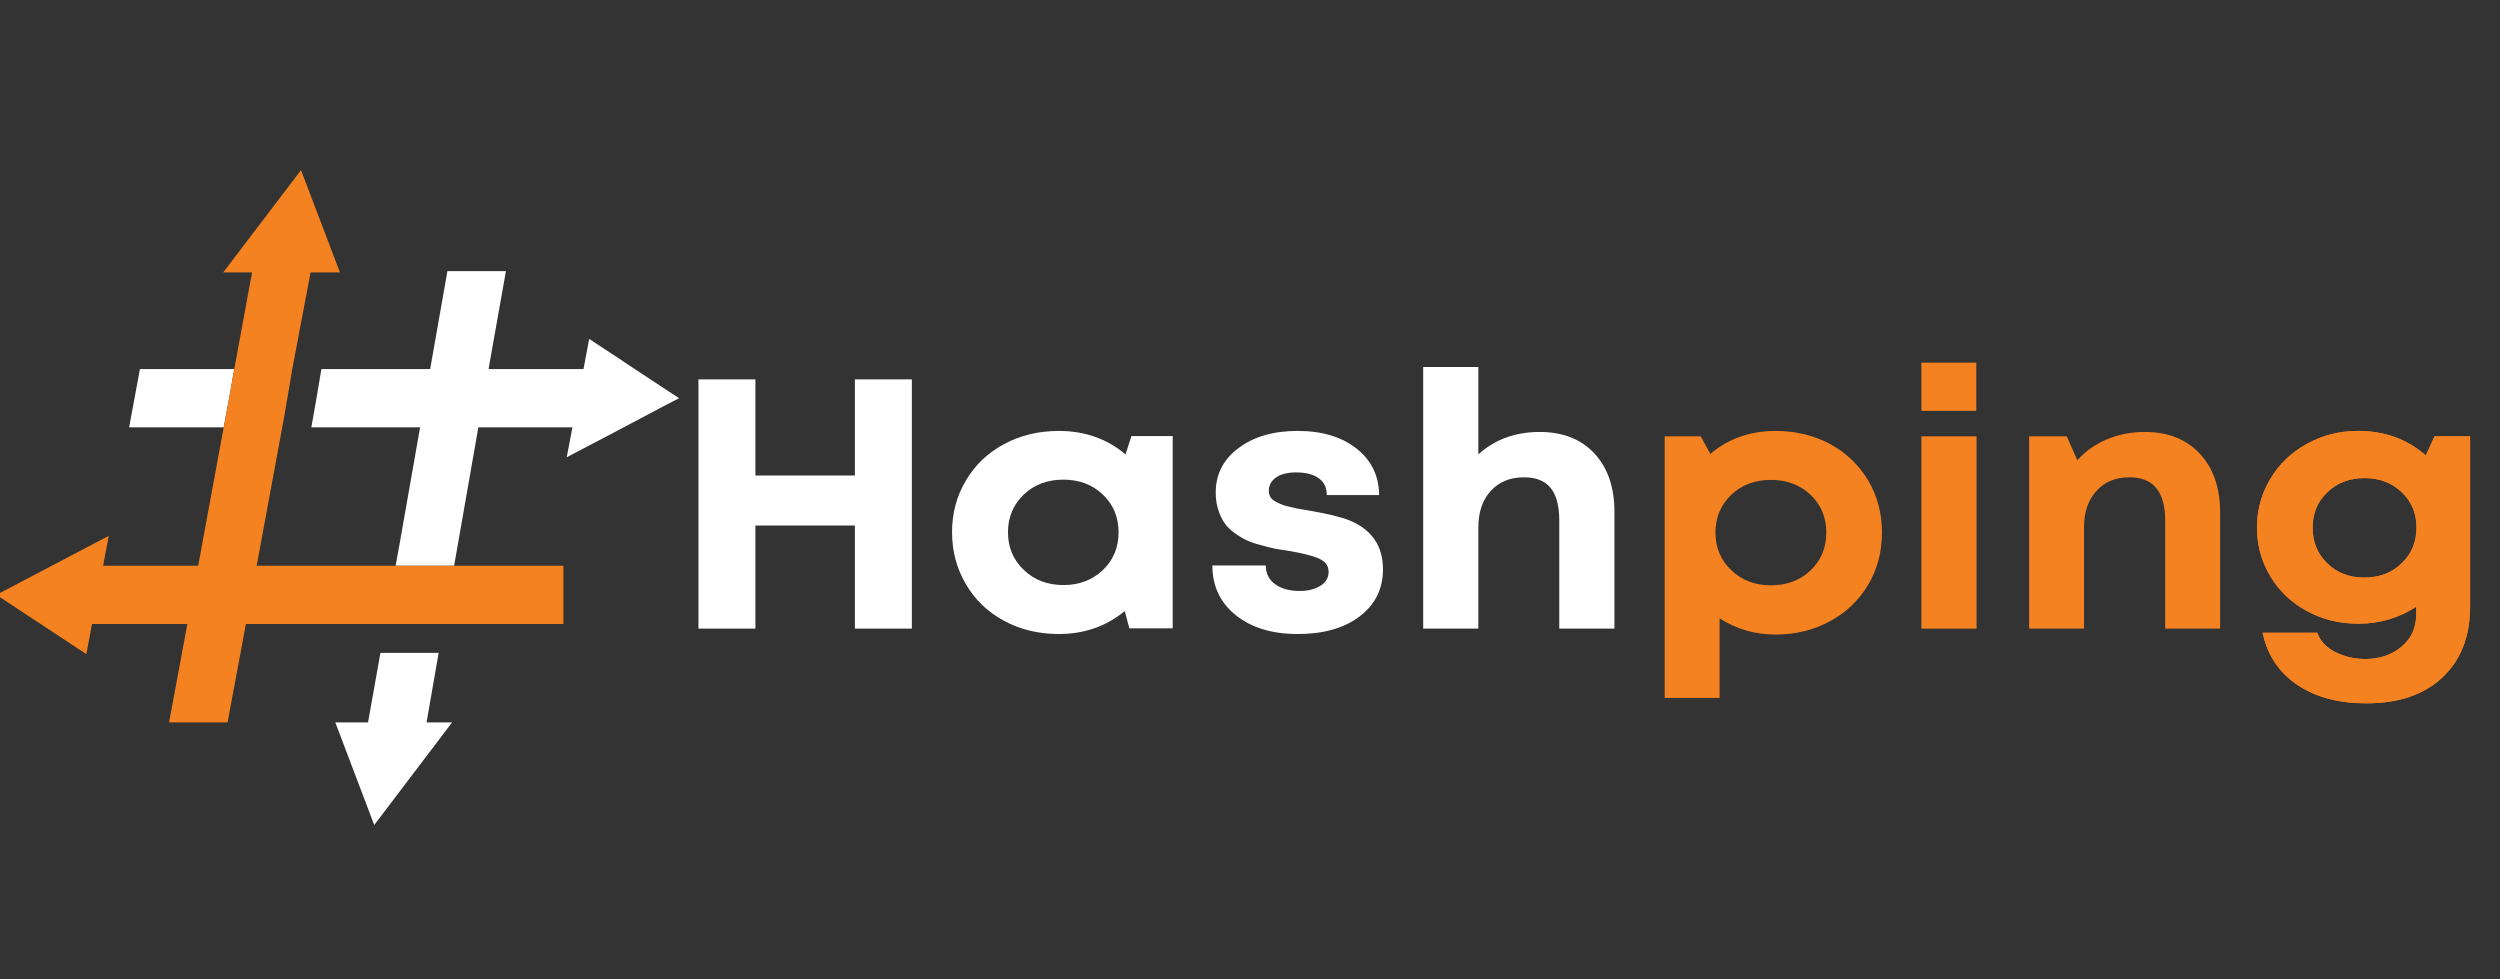
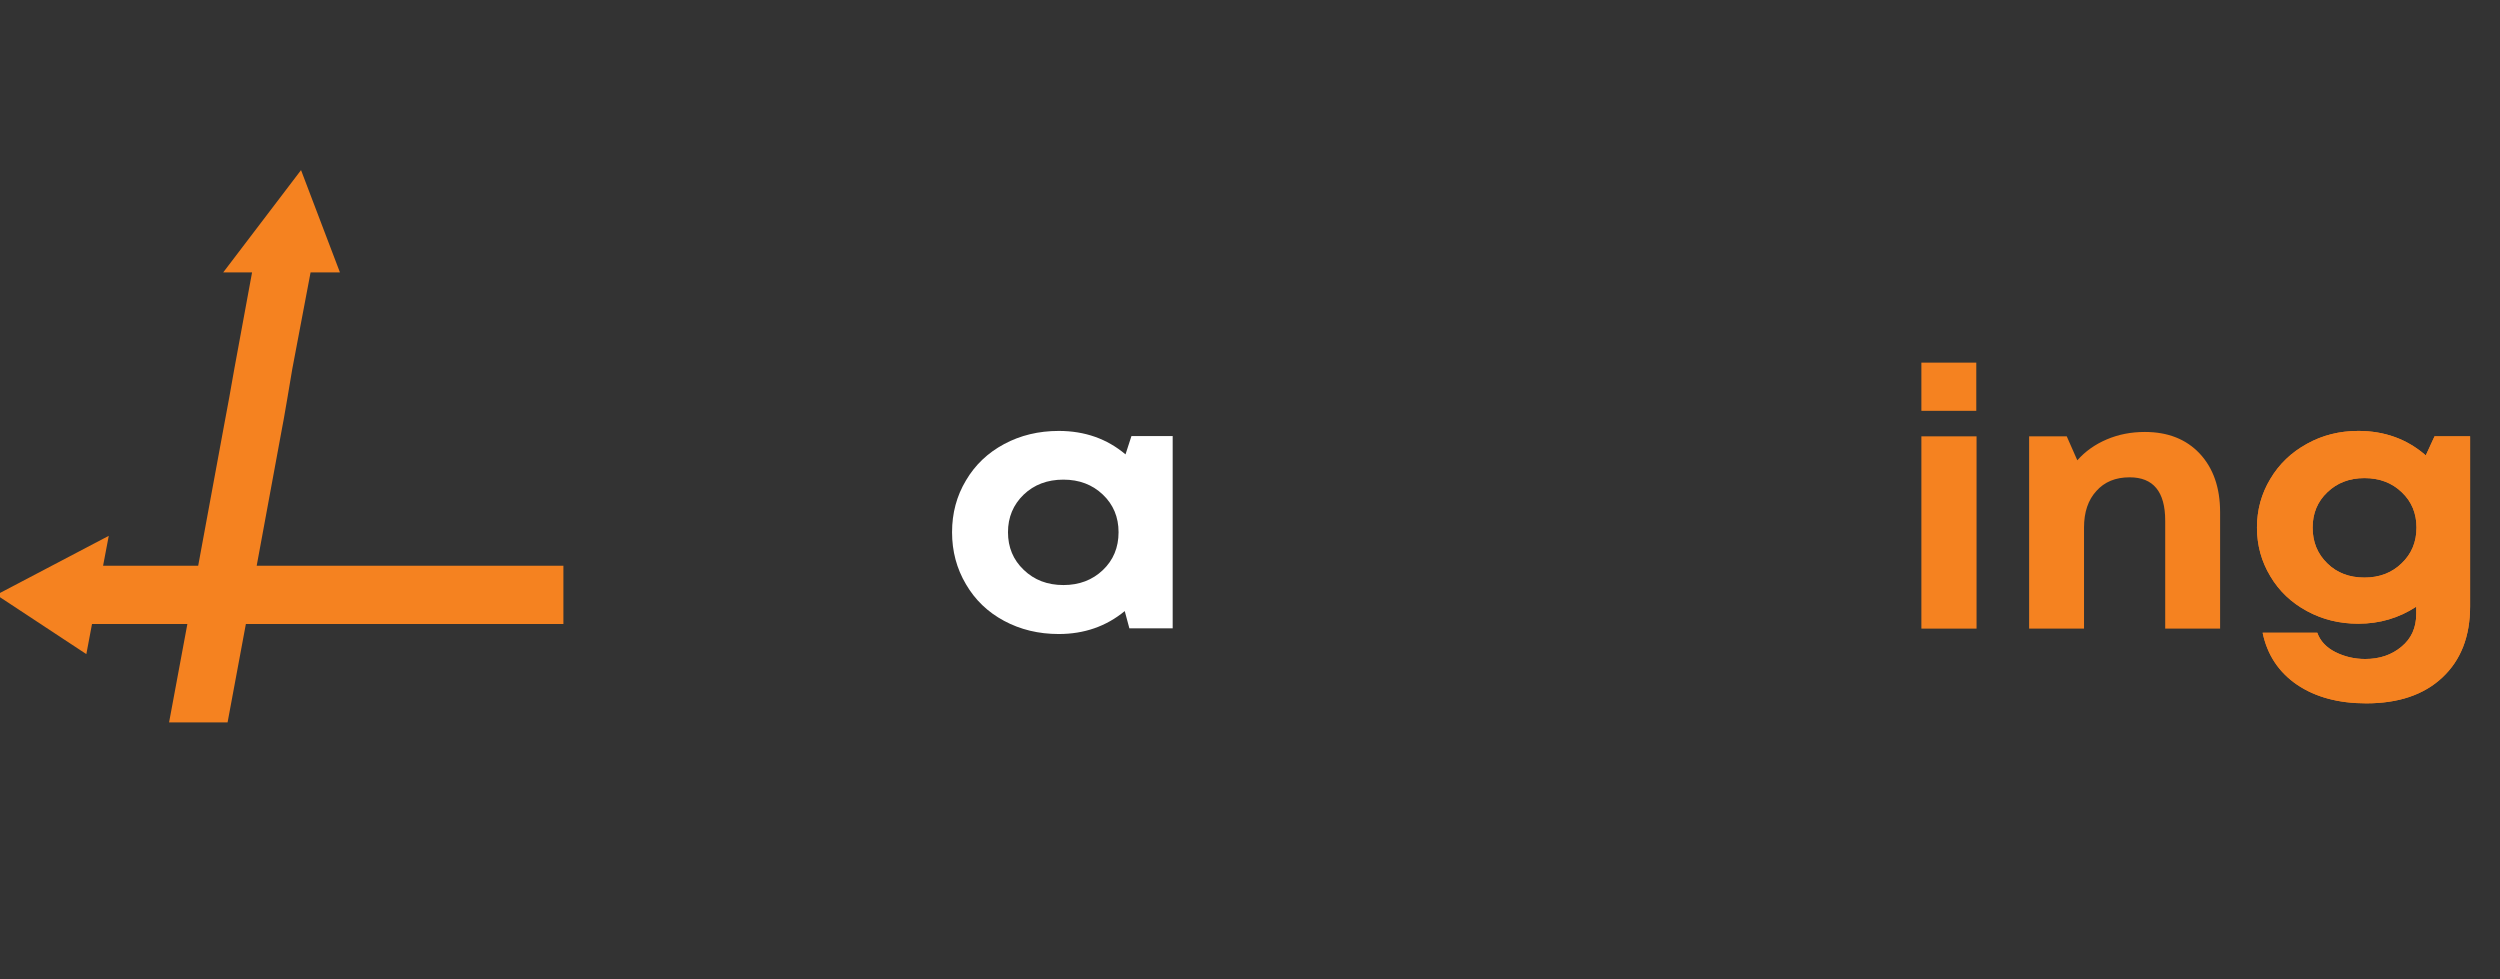
<svg xmlns="http://www.w3.org/2000/svg" version="1.2" viewBox="0 0 970 380" width="970" height="380">
  <rect x="0" y="0" width="970" height="380" fill="#333333" stroke="none" />
  <title>Hashping-ai</title>
  <style>
		.s0 { fill: #ffffff } 
		.s1 { fill: #f58220 } 
	</style>
  <g id="Layer 1">
    <g id="&lt;Group&gt;">
      <g id="&lt;Group&gt;">
-         <path id="&lt;Compound Path&gt;" class="s0" d="m54.3 143.2l-2.1 11.3-2.1 11.3h36.7l2.1-11.3 2-11.3zm111.2 137.1l4.7-27h-22.6l-4.8 27h-12.7l15.1 39.8 30.2-39.8zm93.7-128.6l-12.9-8.5-5.7-3.8-12-7.9-2.2 11.7h-36.8l0.2-1.4 6.5-36.6h-22.7l-6.7 38h-42.2l-1.9 11.3-2 11.3h42.2l-7.9 44.9-1.6 8.8h22.7l9.4-53.7h36.5l-2.2 11.6 6.3-3.3 4.4-2.3 11.4-6 17.2-9.1 4.3-2.2z" />
        <path id="&lt;Path&gt;" class="s1" d="m218.6 219.5v22.6h-123.2l-7.1 38.2h-22.7l7.1-38.2h-37l-2.2 11.7-34.9-23 43.6-22.9-2.2 11.6h36.9l9.9-53.7 2.1-11.3 2-11.3 6.9-37.5h-11.2l30.2-39.7 15.1 39.7h-11.4l-7.1 37.5-1.9 11.3-1.4 8.1-0.6 3.2-9.9 53.7z" />
      </g>
    </g>
  </g>
  <g id="Text">
    <g id="&lt;Group&gt;">
      <g id="&lt;Group&gt;">
-         <path id="&lt;Compound Path&gt;" class="s0" d="m331.7 147.2h22.1v96.7h-22.1v-40h-38.6v40h-22.1v-96.7h22.1v37.3h38.6z" />
        <path id="&lt;Compound Path&gt;" fill-rule="evenodd" class="s0" d="m439 169.2h16v74.6h-16.8l-1.8-6.7q-10.8 8.9-25.6 8.9-11.7 0-21.2-5.1-9.5-5.1-14.8-14.2-5.4-9.1-5.4-20.2 0-11.1 5.4-20.1 5.3-9 14.8-14.1 9.5-5.1 21.2-5.1 15.1 0 25.9 9.1zm-41.8 51.9q6.1 5.9 15.4 5.9 9.2 0 15.3-5.8 6.1-5.8 6.1-14.7 0-8.8-6.1-14.6-6.1-5.8-15.3-5.8-9.3 0-15.4 5.8-6.1 5.9-6.1 14.6 0 8.8 6.1 14.6z" />
-         <path id="&lt;Compound Path&gt;" class="s0" d="m503.5 246q-14.9 0-24-7.3-9.1-7.3-9.1-19.3h20.7q0.1 4.8 3.7 7.3 3.6 2.6 9.5 2.6 4.7 0 8-2 3.2-1.9 3.2-5.5 0-1.8-1.1-3.2-1.1-1.3-3.4-2.2-2.4-0.9-4.7-1.4-2.3-0.6-6-1.2-3.3-0.5-5.6-0.9-2.3-0.5-5.5-1.4-3.3-0.8-5.5-1.9-2.2-1-4.7-2.8-2.4-1.7-3.9-3.9-1.5-2.1-2.4-5.1-1-3-1-6.7 0-10.6 8.8-17.2 8.8-6.7 23-6.7 14.2 0 22.9 6.9 8.6 6.8 8.7 18h-20.3q0-4.4-3.2-6.6-3.1-2.2-8.7-2.2-4.9 0-7.7 1.9-2.9 2-2.9 5.2 0 1.2 0.5 2.2 0.5 1 1.6 1.7 1.2 0.7 2.3 1.2 1 0.5 3.1 1 2.1 0.5 3.4 0.8 1.3 0.2 4.1 0.7 11.4 1.9 16.5 4 12.8 5.4 12.8 18.9 0 11.4-9.1 18.3-9 6.8-24 6.8z" />
-         <path id="&lt;Compound Path&gt;" class="s0" d="m597.4 167.6q13.4 0 21.2 8.3 7.8 8.4 7.8 22.7v45.3h-21.4v-41.9q0-8.5-3.3-12.6-3.3-4.2-10.4-4.2-8.1 0-12.9 5.3-4.8 5.2-4.8 14.2v39.2h-21.4v-101.5h21.4v33.9q9.6-8.7 23.8-8.7z" />
-         <path id="&lt;Compound Path&gt;" fill-rule="evenodd" class="s1" d="m688.9 167.2q11.7 0 21.2 5.1 9.4 5.1 14.8 14.2 5.3 9 5.3 20.1 0 11.2-5.3 20.2-5.4 9.1-14.8 14.2-9.5 5.2-21.2 5.2-12 0-21.7-6.3v30.9h-21.3v-101.5h14l3.7 6.8q10.6-8.9 25.3-8.9zm-17.2 54q6.1 5.9 15.4 5.9 9.3 0 15.4-5.8 6.1-5.8 6.1-14.7 0-8.8-6.1-14.6-6.1-5.8-15.4-5.8-9.3 0-15.4 5.8-6.1 5.9-6.1 14.6 0 8.8 6.1 14.6z" />
        <path id="&lt;Compound Path&gt;" class="s1" d="m766.8 140.7v18.7h-21.3v-18.7zm0.1 28.6v74.6h-21.4v-74.6z" />
        <path id="&lt;Compound Path&gt;" class="s1" d="m832.2 167.6q13.4 0 21.3 8.4 7.9 8.5 7.9 22.7v45.2h-21.3v-41.9q0-16.8-13.8-16.8-8.2 0-12.9 5.3-4.8 5.2-4.8 14.2v39.2h-21.3v-74.6h14.6l4.1 9.3q4.6-5.2 11.4-8.1 6.8-2.9 14.8-2.9z" />
        <path id="&lt;Compound Path&gt;" fill-rule="evenodd" class="s1" d="m944.6 169.3h13.8v66q0 17.5-10.8 27.6-10.7 10-29.5 10-16.1 0-26.8-7.2-10.7-7.3-13.4-20.2h21.2q1.7 4.8 7 7.5 5.4 2.7 11.6 2.7 8.4 0 14.1-4.8 5.7-4.7 5.7-12.7v-2.8q-10.1 6.6-22.5 6.6-10.9 0-19.9-4.9-9.1-4.9-14.2-13.5-5.2-8.6-5.2-18.9 0-10.3 5.2-18.9 5.1-8.6 14.2-13.6 9-5 19.9-5 15.3 0 26.2 9.5zm-27.2 54.8q8.7 0 14.4-5.5 5.8-5.5 5.8-13.9 0-8.3-5.7-13.7-5.7-5.5-14.5-5.5-8.7 0-14.4 5.5-5.7 5.4-5.7 13.7 0 8.4 5.7 13.9 5.6 5.5 14.4 5.5z" />
        <path id="&lt;Compound Path&gt; copy" fill-rule="evenodd" class="s1" d="m944.6 169.3h13.8v66q0 17.5-10.8 27.6-10.7 10-29.5 10-16.1 0-26.8-7.2-10.7-7.3-13.4-20.2h21.2q1.7 4.8 7 7.5 5.4 2.7 11.6 2.7 8.4 0 14.1-4.8 5.7-4.7 5.7-12.7v-2.8q-10.1 6.6-22.5 6.6-10.9 0-19.9-4.9-9.1-4.9-14.2-13.5-5.2-8.6-5.2-18.9 0-10.3 5.2-18.9 5.1-8.6 14.2-13.6 9-5 19.9-5 15.3 0 26.2 9.5zm-27.2 54.8q8.7 0 14.4-5.5 5.8-5.5 5.8-13.9 0-8.3-5.7-13.7-5.7-5.5-14.5-5.5-8.7 0-14.4 5.5-5.7 5.4-5.7 13.7 0 8.4 5.7 13.9 5.6 5.5 14.4 5.5z" />
      </g>
    </g>
  </g>
</svg>